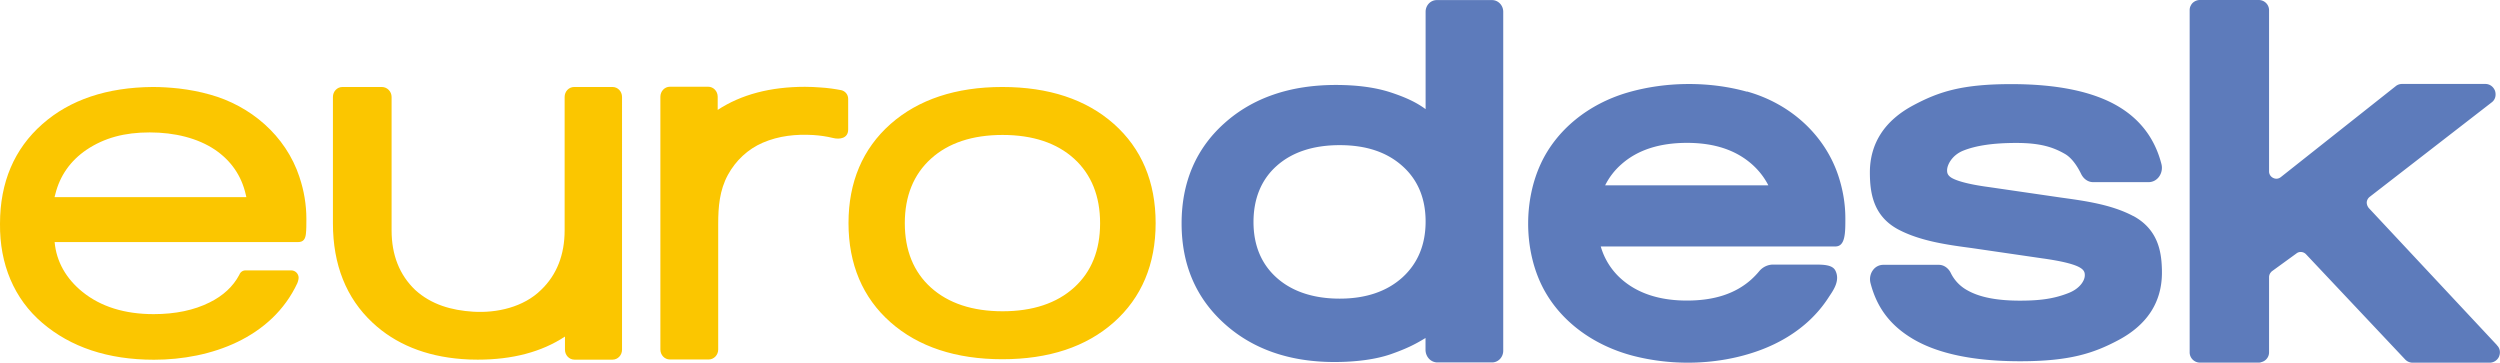
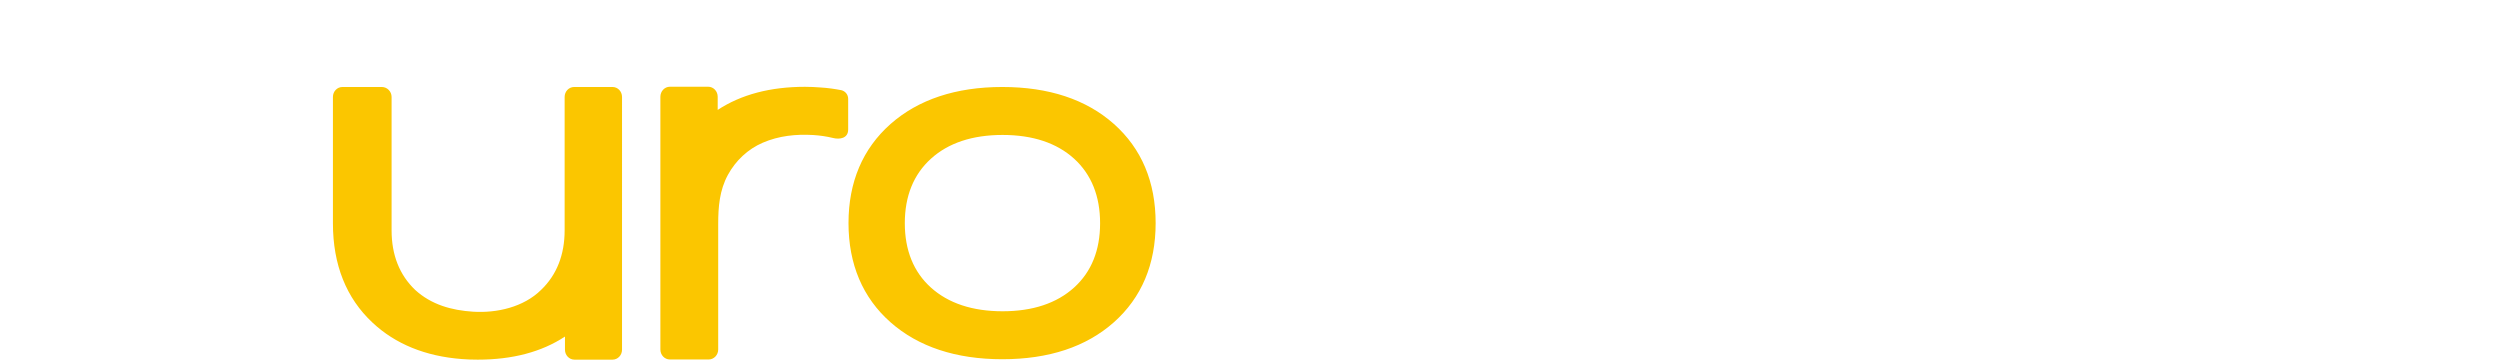
<svg xmlns="http://www.w3.org/2000/svg" id="a" data-name="Lager 1" viewBox="0 0 296.61 43.05">
  <defs>
    <style>.b{fill:#fbc600}</style>
  </defs>
  <path class="b" d="M127.44 34.11c-2.06 1.87-4.92 2.82-8.49 2.82s-6.44-.95-8.51-2.82c-2.05-1.85-3.09-4.42-3.09-7.63s1.04-5.78 3.09-7.64c2.07-1.88 4.93-2.83 8.51-2.83s6.43.95 8.49 2.82c2.04 1.86 3.08 4.43 3.08 7.65s-1.03 5.77-3.08 7.63m4.71-19.41c-3.28-2.91-7.73-4.38-13.23-4.38s-9.96 1.48-13.26 4.39c-3.31 2.93-4.99 6.89-4.99 11.76s1.68 8.85 4.99 11.77c3.29 2.9 7.75 4.38 13.26 4.38s9.95-1.47 13.23-4.38c3.29-2.92 4.96-6.88 4.96-11.77s-1.67-8.85-4.96-11.77m-59.47-4.38h-4.56c-.63 0-1.13.53-1.13 1.18v15.83c0 2.89-.93 5.28-2.79 7.06-2.07 2.05-5.25 2.77-8.08 2.59-2.53-.16-4.95-.83-6.87-2.59-1.86-1.78-2.79-4.15-2.79-7.06V11.5c0-.65-.53-1.18-1.16-1.18h-4.67c-.63 0-1.13.53-1.13 1.18v15c0 4.9 1.58 8.87 4.7 11.78 2.71 2.54 6.28 3.99 10.6 4.32.58.05 1.26.07 1.88.07 4.1 0 7.56-.9 10.35-2.74v1.56c0 .65.5 1.18 1.13 1.18h4.51c.63 0 1.13-.53 1.13-1.18V11.5c0-.65-.5-1.18-1.13-1.18m27.96 1.39v3.66c0 1.05-1.01 1.2-1.8 1-.77-.19-1.56-.3-2.34-.35-2.06-.12-4.09.09-5.99.91-1.77.76-3.22 2.13-4.14 3.82-.99 1.82-1.15 3.79-1.15 5.82v14.9c0 .65-.51 1.18-1.13 1.18h-4.6c-.63 0-1.13-.53-1.13-1.18V11.48c0-.65.5-1.19 1.13-1.19h4.54c.63 0 1.13.53 1.13 1.19v1.56c2.79-1.83 6.26-2.74 10.35-2.74.55 0 1.31.03 1.89.08.82.05 1.66.17 2.43.32.46.11.81.52.81 1.02" />
-   <path d="M296.25 40.95L281.06 24.7c-.13-.15-.27-.4-.26-.71.02-.23.14-.46.33-.62l14.49-11.22c.5-.37.53-.96.4-1.37-.2-.51-.63-.82-1.16-.82h-9.87c-.29 0-.56.1-.76.27l-13.62 10.78c-.28.22-.61.25-.91.1a.852.852 0 01-.49-.78V1.21c0-.67-.55-1.21-1.23-1.21H261c-.46 0-.9.28-1.07.65-.09.15-.14.34-.14.55v40.61c0 .66.55 1.21 1.21 1.21h6.98c.07 0 .19 0 .32-.06.52-.12.91-.6.91-1.15v-8.93c0-.2.08-.41.19-.54l.06-.07s.05-.06.09-.09l2.92-2.12c.33-.26.84-.21 1.14.12l11.76 12.48c.24.24.55.37.89.37h9.11c.49 0 .92-.28 1.13-.73v-.02c.2-.48.09-1-.26-1.32m-127.1-14.68c0 2.75-.93 4.98-2.76 6.64-1.84 1.66-4.34 2.51-7.43 2.51s-5.63-.83-7.47-2.47c-1.83-1.63-2.76-3.86-2.76-6.62s.92-5.03 2.74-6.65c1.83-1.64 4.35-2.47 7.49-2.47s5.6.83 7.44 2.48c1.83 1.63 2.75 3.85 2.75 6.58M177.03.01h-6.56c-.74 0-1.33.62-1.33 1.39v11.55c-1.07-.79-2.31-1.38-4.09-1.97-1.81-.6-4.01-.9-6.55-.9-5.43 0-9.88 1.53-13.23 4.54-3.37 3.01-5.08 7.01-5.08 11.89s1.7 8.83 5.06 11.87c3.35 3.04 7.75 4.57 13.07 4.57 2.63 0 4.94-.32 6.7-.93 1.7-.6 2.74-1.08 4.11-1.92v1.39c0 .84.63 1.51 1.41 1.51h6.48c.74 0 1.33-.62 1.33-1.39V1.4c0-.77-.6-1.39-1.33-1.39m32.77 21.98h-19.35c.47-.94 1.11-1.78 1.93-2.5 1.9-1.69 4.51-2.54 7.78-2.54s5.81.86 7.72 2.55c.81.72 1.46 1.56 1.93 2.48m-2.54-11.1c-4.47-1.25-9.62-1.21-14.12.09-4.72 1.37-8.49 4.46-10.34 8.47-1.98 4.28-1.99 9.82-.03 14.1 1.93 4.2 5.94 7.36 11.01 8.68 2.1.54 4.29.81 6.47.81 2.97 0 5.93-.5 8.59-1.49 2.29-.85 4.28-2.06 5.9-3.59.83-.79 1.57-1.67 2.19-2.63l.13-.2c.54-.8 1.27-1.9.69-3.03-.37-.71-1.51-.7-2.62-.7h-4.75c-.64 0-1.25.29-1.67.8-.28.34-.59.66-.93.97-1.88 1.68-4.38 2.5-7.64 2.5s-5.85-.86-7.76-2.54a8.142 8.142 0 01-2.46-3.88h27.84c1.18 0 1.18-1.61 1.18-3.32s-.28-3.38-.82-5.03c-1.59-4.84-5.66-8.59-10.87-10.04m45.86 14.79c-2.58-1.38-5.77-1.81-8.59-2.2l-8.51-1.24c-2.72-.36-3.9-.79-4.41-1.07-.54-.31-.59-.62-.59-.93 0-.64.59-1.79 1.9-2.32 1.54-.62 3.6-.92 6.32-.92 2.87 0 4.37.51 5.74 1.29.71.4 1.38 1.23 1.95 2.4.29.59.83.96 1.41.96h6.59c.47 0 .91-.22 1.21-.61.33-.43.45-1 .31-1.54-.76-2.96-2.46-5.24-5.06-6.8-2.96-1.78-7.25-2.68-12.75-2.68-5.81 0-8.57.88-11.62 2.51-1.69.9-2.99 2.03-3.85 3.36-.87 1.34-1.31 2.89-1.31 4.6 0 2.45.4 5.18 3.36 6.77 2.62 1.39 5.86 1.83 8.72 2.21l8.43 1.23c2.74.38 3.91.79 4.4 1.08.54.31.59.62.59.92 0 .64-.59 1.57-1.89 2.09-1.66.66-3.28.92-5.79.92-2.76 0-4.81-.4-6.28-1.24a4.674 4.674 0 01-1.95-2.06c-.29-.58-.83-.95-1.41-.95h-6.59c-.47 0-.92.22-1.21.61-.33.43-.44 1-.31 1.54.75 2.92 2.34 5.03 5 6.62 2.96 1.77 7.25 2.67 12.75 2.67 5.82 0 8.69-.92 11.67-2.51 3.4-1.81 5.13-4.48 5.16-7.92 0-.22 0-.44-.01-.65-.07-2.06-.53-4.61-3.4-6.16" fill="#5d7bbb" />
-   <path class="b" d="M6.47 23.39l.09-.34c.54-2.2 1.8-3.99 3.72-5.29 2.1-1.4 4.48-2.05 7.48-2.05s5.71.69 7.74 2.05c1.9 1.29 3.14 3.07 3.65 5.29l.08.34H6.47zm29.07-2.36c-1.65-5.01-5.88-8.5-10.63-9.81-1.19-.34-2.42-.57-3.68-.72-1.03-.11-2.06-.18-3.1-.18-5.42.04-9.83 1.51-13.1 4.4C1.69 17.66 0 21.64 0 26.55c-.05 4.8 1.68 8.91 5.02 11.76 3.35 2.86 7.76 4.37 13.25 4.37 6.76 0 13.98-2.6 17.01-9.09.05-.15.11-.3.13-.45 0-.06.02-.12.02-.18 0-.49-.4-.88-.88-.88h-5.43c-.32 0-.61.2-.73.53-.74 1.39-1.92 2.48-3.52 3.27-1.83.92-4.06 1.39-6.64 1.39-3.45 0-6.29-.89-8.46-2.65-1.91-1.55-3.08-3.56-3.29-5.9h28.89c.65 0 .85-.39.92-.95.06-.51.06-1.14.06-1.8 0-1.67-.28-3.35-.81-4.92" />
</svg>